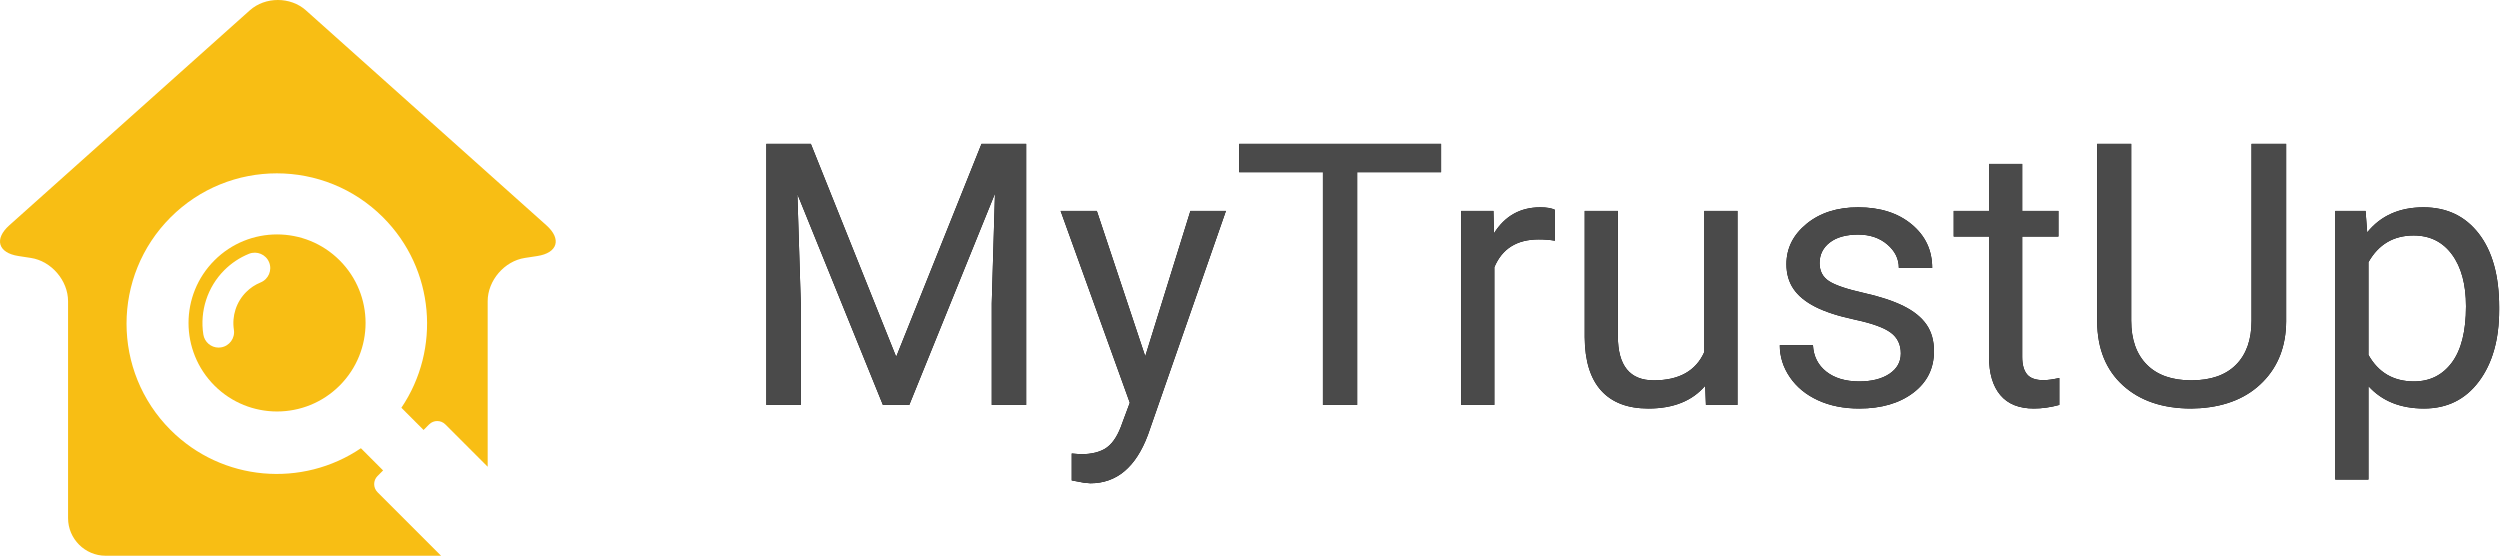
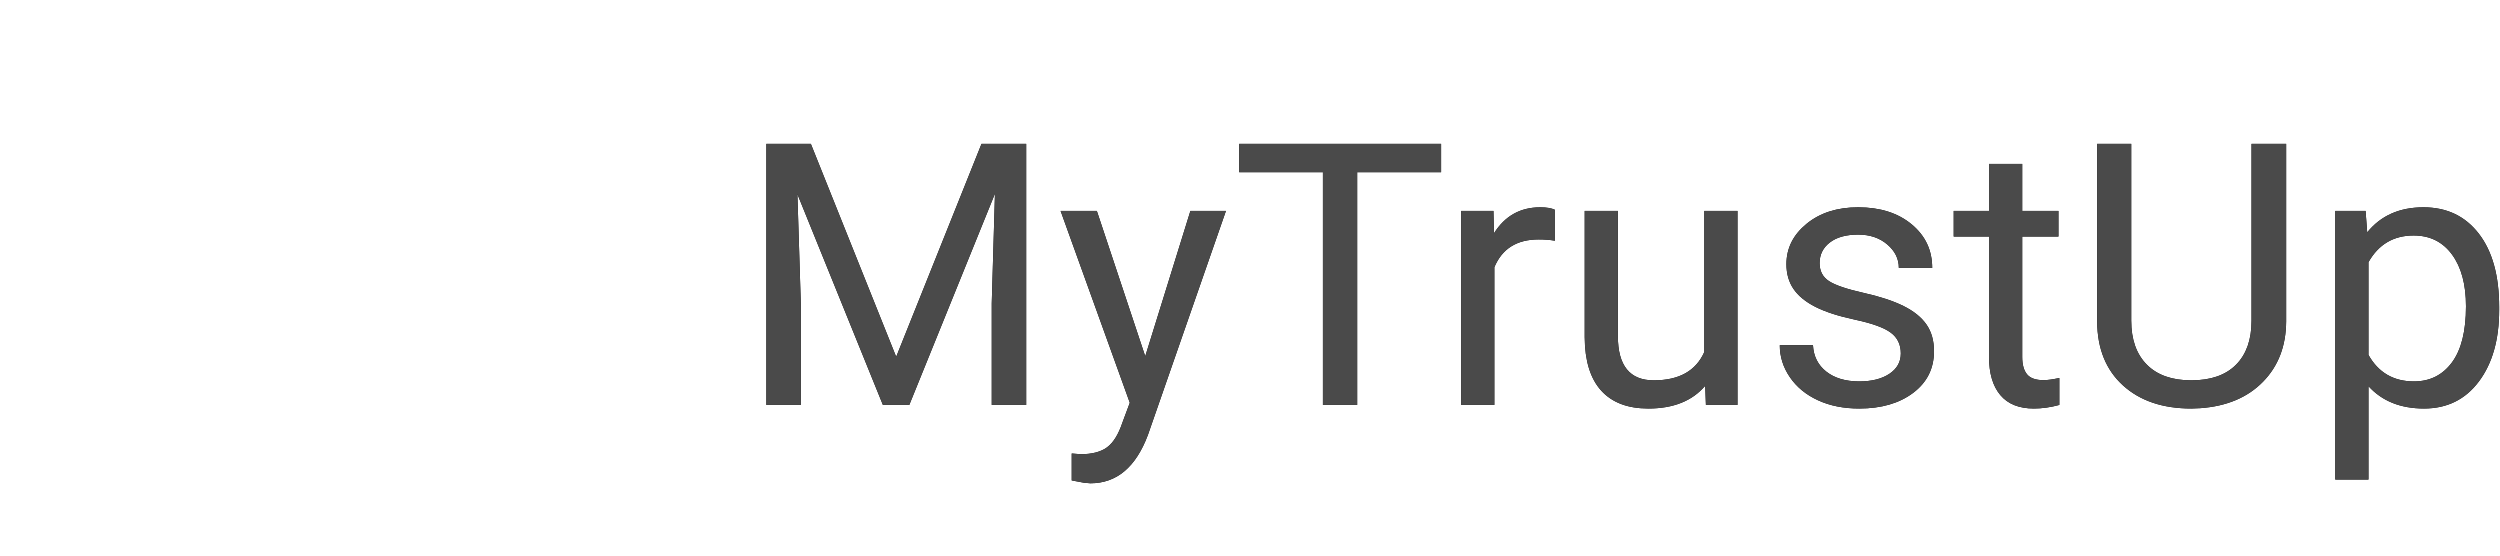
<svg xmlns="http://www.w3.org/2000/svg" xmlns:xlink="http://www.w3.org/1999/xlink" width="1525px" height="339px" viewBox="0 0 1525 339" version="1.1">
  <title>logo</title>
  <desc>Created with Sketch.</desc>
  <defs>
    <path d="M21.984,160 L21.984,97.984 L19.906,31.375 L72.078,160 L88.156,160 L140.438,31.047 L138.469,97.984 L138.469,160 L159.469,160 L159.469,0.75 L132.234,0.75 L80.172,130.688 L28.109,0.75 L0.984,0.75 L0.984,160 L21.984,160 Z M198.625,207.797 C214.667,207.797 226.37,197.953 233.734,178.266 L233.734,178.266 L281.312,41.656 L259.656,41.656 L232.094,130.359 L202.562,41.656 L180.469,41.656 L222.688,158.688 L218.203,170.719 C215.724,178.083 212.57,183.151 208.742,185.922 C204.914,188.693 199.573,190.078 192.719,190.078 L192.719,190.078 L187.25,189.641 L187.25,206.047 L194.797,207.469 L198.625,207.797 Z M361.375,160 L361.375,18.031 L412.562,18.031 L412.562,0.75 L289.406,0.75 L289.406,18.031 L340.484,18.031 L340.484,160 L361.375,160 Z M445.047,160 L445.047,76 C449.786,64.698 458.792,59.047 472.062,59.047 C475.635,59.047 478.953,59.302 482.016,59.812 L482.016,59.812 L482.016,41 C479.974,39.979 476.984,39.469 473.047,39.469 C460.87,39.469 451.464,44.755 444.828,55.328 L444.828,55.328 L444.5,41.656 L424.812,41.656 L424.812,160 L445.047,160 Z M539,162.188 C554.24,162.188 565.797,157.557 573.672,148.297 L573.672,148.297 L574.109,160 L593.359,160 L593.359,41.656 L573.125,41.656 L573.125,127.734 C568.021,139.255 557.74,145.016 542.281,145.016 C527.698,145.016 520.406,136.047 520.406,118.109 L520.406,118.109 L520.406,41.656 L500.172,41.656 L500.172,118.656 C500.245,133.021 503.581,143.867 510.18,151.195 C516.779,158.523 526.385,162.188 539,162.188 Z M667.625,162.188 C681.115,162.188 692.089,158.997 700.547,152.617 C709.005,146.237 713.234,137.76 713.234,127.188 C713.234,120.844 711.721,115.466 708.695,111.055 C705.669,106.643 701.021,102.87 694.75,99.734 C688.479,96.599 680.294,93.901 670.195,91.641 C660.096,89.38 653.115,87.01 649.25,84.531 C645.385,82.052 643.453,78.37 643.453,73.484 C643.453,68.307 645.531,64.115 649.688,60.906 C653.844,57.698 659.604,56.094 666.969,56.094 C674.115,56.094 680.039,58.099 684.742,62.109 C689.445,66.12 691.797,70.896 691.797,76.438 L691.797,76.438 L712.141,76.438 C712.141,65.646 707.966,56.786 699.617,49.859 C691.268,42.932 680.385,39.469 666.969,39.469 C654.208,39.469 643.727,42.823 635.523,49.531 C627.32,56.24 623.219,64.443 623.219,74.141 C623.219,79.974 624.659,85.005 627.539,89.234 C630.419,93.464 634.867,97.109 640.883,100.172 C646.898,103.234 655.029,105.859 665.273,108.047 C675.518,110.234 682.701,112.841 686.82,115.867 C690.94,118.893 693,123.141 693,128.609 C693,133.786 690.685,137.924 686.055,141.023 C681.424,144.122 675.281,145.672 667.625,145.672 C659.312,145.672 652.622,143.685 647.555,139.711 C642.487,135.737 639.771,130.359 639.406,123.578 L639.406,123.578 L619.172,123.578 C619.172,130.578 621.232,137.086 625.352,143.102 C629.471,149.117 635.177,153.802 642.469,157.156 C649.76,160.51 658.146,162.188 667.625,162.188 Z M774.156,162.188 C779.188,162.188 784.365,161.458 789.688,160 L789.688,160 L789.688,143.594 C785.604,144.469 782.396,144.906 780.062,144.906 C775.323,144.906 771.969,143.721 770,141.352 C768.031,138.982 767.047,135.427 767.047,130.688 L767.047,130.688 L767.047,57.297 L789.141,57.297 L789.141,41.656 L767.047,41.656 L767.047,13 L746.812,13 L746.812,41.656 L725.266,41.656 L725.266,57.297 L746.812,57.297 L746.812,130.688 C746.812,140.75 749.109,148.516 753.703,153.984 C758.297,159.453 765.115,162.188 774.156,162.188 Z M870.188,162.188 L875.766,161.969 C891.807,160.802 904.513,155.443 913.883,145.891 C923.253,136.339 927.974,124.052 928.047,109.031 L928.047,109.031 L928.047,0.75 L906.938,0.75 L906.938,108.703 C906.938,120.224 903.784,129.156 897.477,135.5 C891.169,141.844 882.073,145.016 870.188,145.016 C858.448,145.016 849.406,141.826 843.062,135.445 C836.719,129.065 833.547,120.115 833.547,108.594 L833.547,108.594 L833.547,0.75 L812.766,0.75 L812.766,109.25 C812.911,125.729 818.161,138.672 828.516,148.078 C838.87,157.484 852.76,162.188 870.188,162.188 L870.188,162.188 Z M978.25,205.5 L978.25,148.516 C986.49,157.63 997.792,162.188 1012.156,162.188 C1026.229,162.188 1037.385,156.682 1045.625,145.672 C1053.865,134.661 1057.984,120.151 1057.984,102.141 L1057.984,102.141 L1057.984,100.281 C1057.984,81.177 1053.846,66.266 1045.57,55.547 C1037.294,44.828 1026.047,39.469 1011.828,39.469 C997.172,39.469 985.724,44.573 977.484,54.781 L977.484,54.781 L976.5,41.656 L958.016,41.656 L958.016,205.5 L978.25,205.5 Z M1006.031,145.672 C993.562,145.672 984.302,140.276 978.25,129.484 L978.25,129.484 L978.25,72.938 C984.375,62.073 993.562,56.641 1005.812,56.641 C1015.729,56.641 1023.531,60.505 1029.219,68.234 C1034.906,75.964 1037.75,86.5 1037.75,99.844 C1037.75,115.01 1034.888,126.44 1029.164,134.133 C1023.44,141.826 1015.729,145.672 1006.031,145.672 Z" id="path-1" />
  </defs>
  <g id="Page-1" stroke="none" stroke-width="1" fill="none" fill-rule="evenodd">
    <g id="logo" transform="translate(0, -3)" fill-rule="nonzero">
      <g id="icon" transform="translate(0, 3)" fill="#F8BE14">
-         <path d="M230.286,300.241 C227.567,297.509 227.567,293.099 230.286,290.374 L233.687,286.965 L220.158,273.42 C184.491,297.557 135.619,293.852 104.035,262.276 C68.237,226.457 68.237,168.411 104.035,132.599 C139.841,96.787 197.888,96.787 233.687,132.599 C265.263,164.182 268.968,213.07 244.842,248.731 L258.378,262.283 L261.772,258.881 C264.504,256.148 268.926,256.148 271.658,258.881 L297.481,284.702 L297.481,183.744 C297.481,171.123 307.685,159.248 320.151,157.343 L327.726,156.184 C340.206,154.273 342.71,145.834 333.3,137.429 L186.602,6.303 C177.198,-2.101 161.793,-2.101 152.383,6.303 L5.698,137.422 C-3.712,145.827 -1.201,154.266 11.266,156.177 L18.841,157.337 C31.307,159.241 41.517,171.123 41.517,183.744 L41.517,316.057 C41.517,328.684 51.838,339 64.456,339 L269.044,339 L230.286,300.241 Z" id="Path" />
-         <path d="M207.184,158.821 C186.096,137.726 151.897,137.726 130.816,158.821 C109.728,179.902 109.728,214.079 130.816,235.195 C151.897,256.268 186.096,256.268 207.184,235.195 C228.272,214.079 228.272,179.902 207.184,158.821 Z M158.972,172.29 C155.676,173.632 152.702,175.593 150.156,178.153 C144.154,184.155 141.367,192.744 142.674,201.141 C143.48,206.275 139.956,211.113 134.815,211.905 C134.326,211.987 133.83,212.029 133.349,212.029 C128.779,212.029 124.766,208.704 124.037,204.052 C121.8,189.73 126.583,175.07 136.817,164.822 C141.16,160.48 146.233,157.114 151.883,154.815 C156.715,152.874 162.207,155.194 164.168,160.012 C166.123,164.836 163.79,170.321 158.972,172.29 Z" id="Shape" />
-       </g>
+         </g>
      <g id="MyTrustUp" transform="translate(466.5, 90)">
        <g>
          <use fill="#000000" xlink:href="#path-1" />
          <use fill="#4A4A4A" xlink:href="#path-1" />
        </g>
      </g>
    </g>
  </g>
</svg>